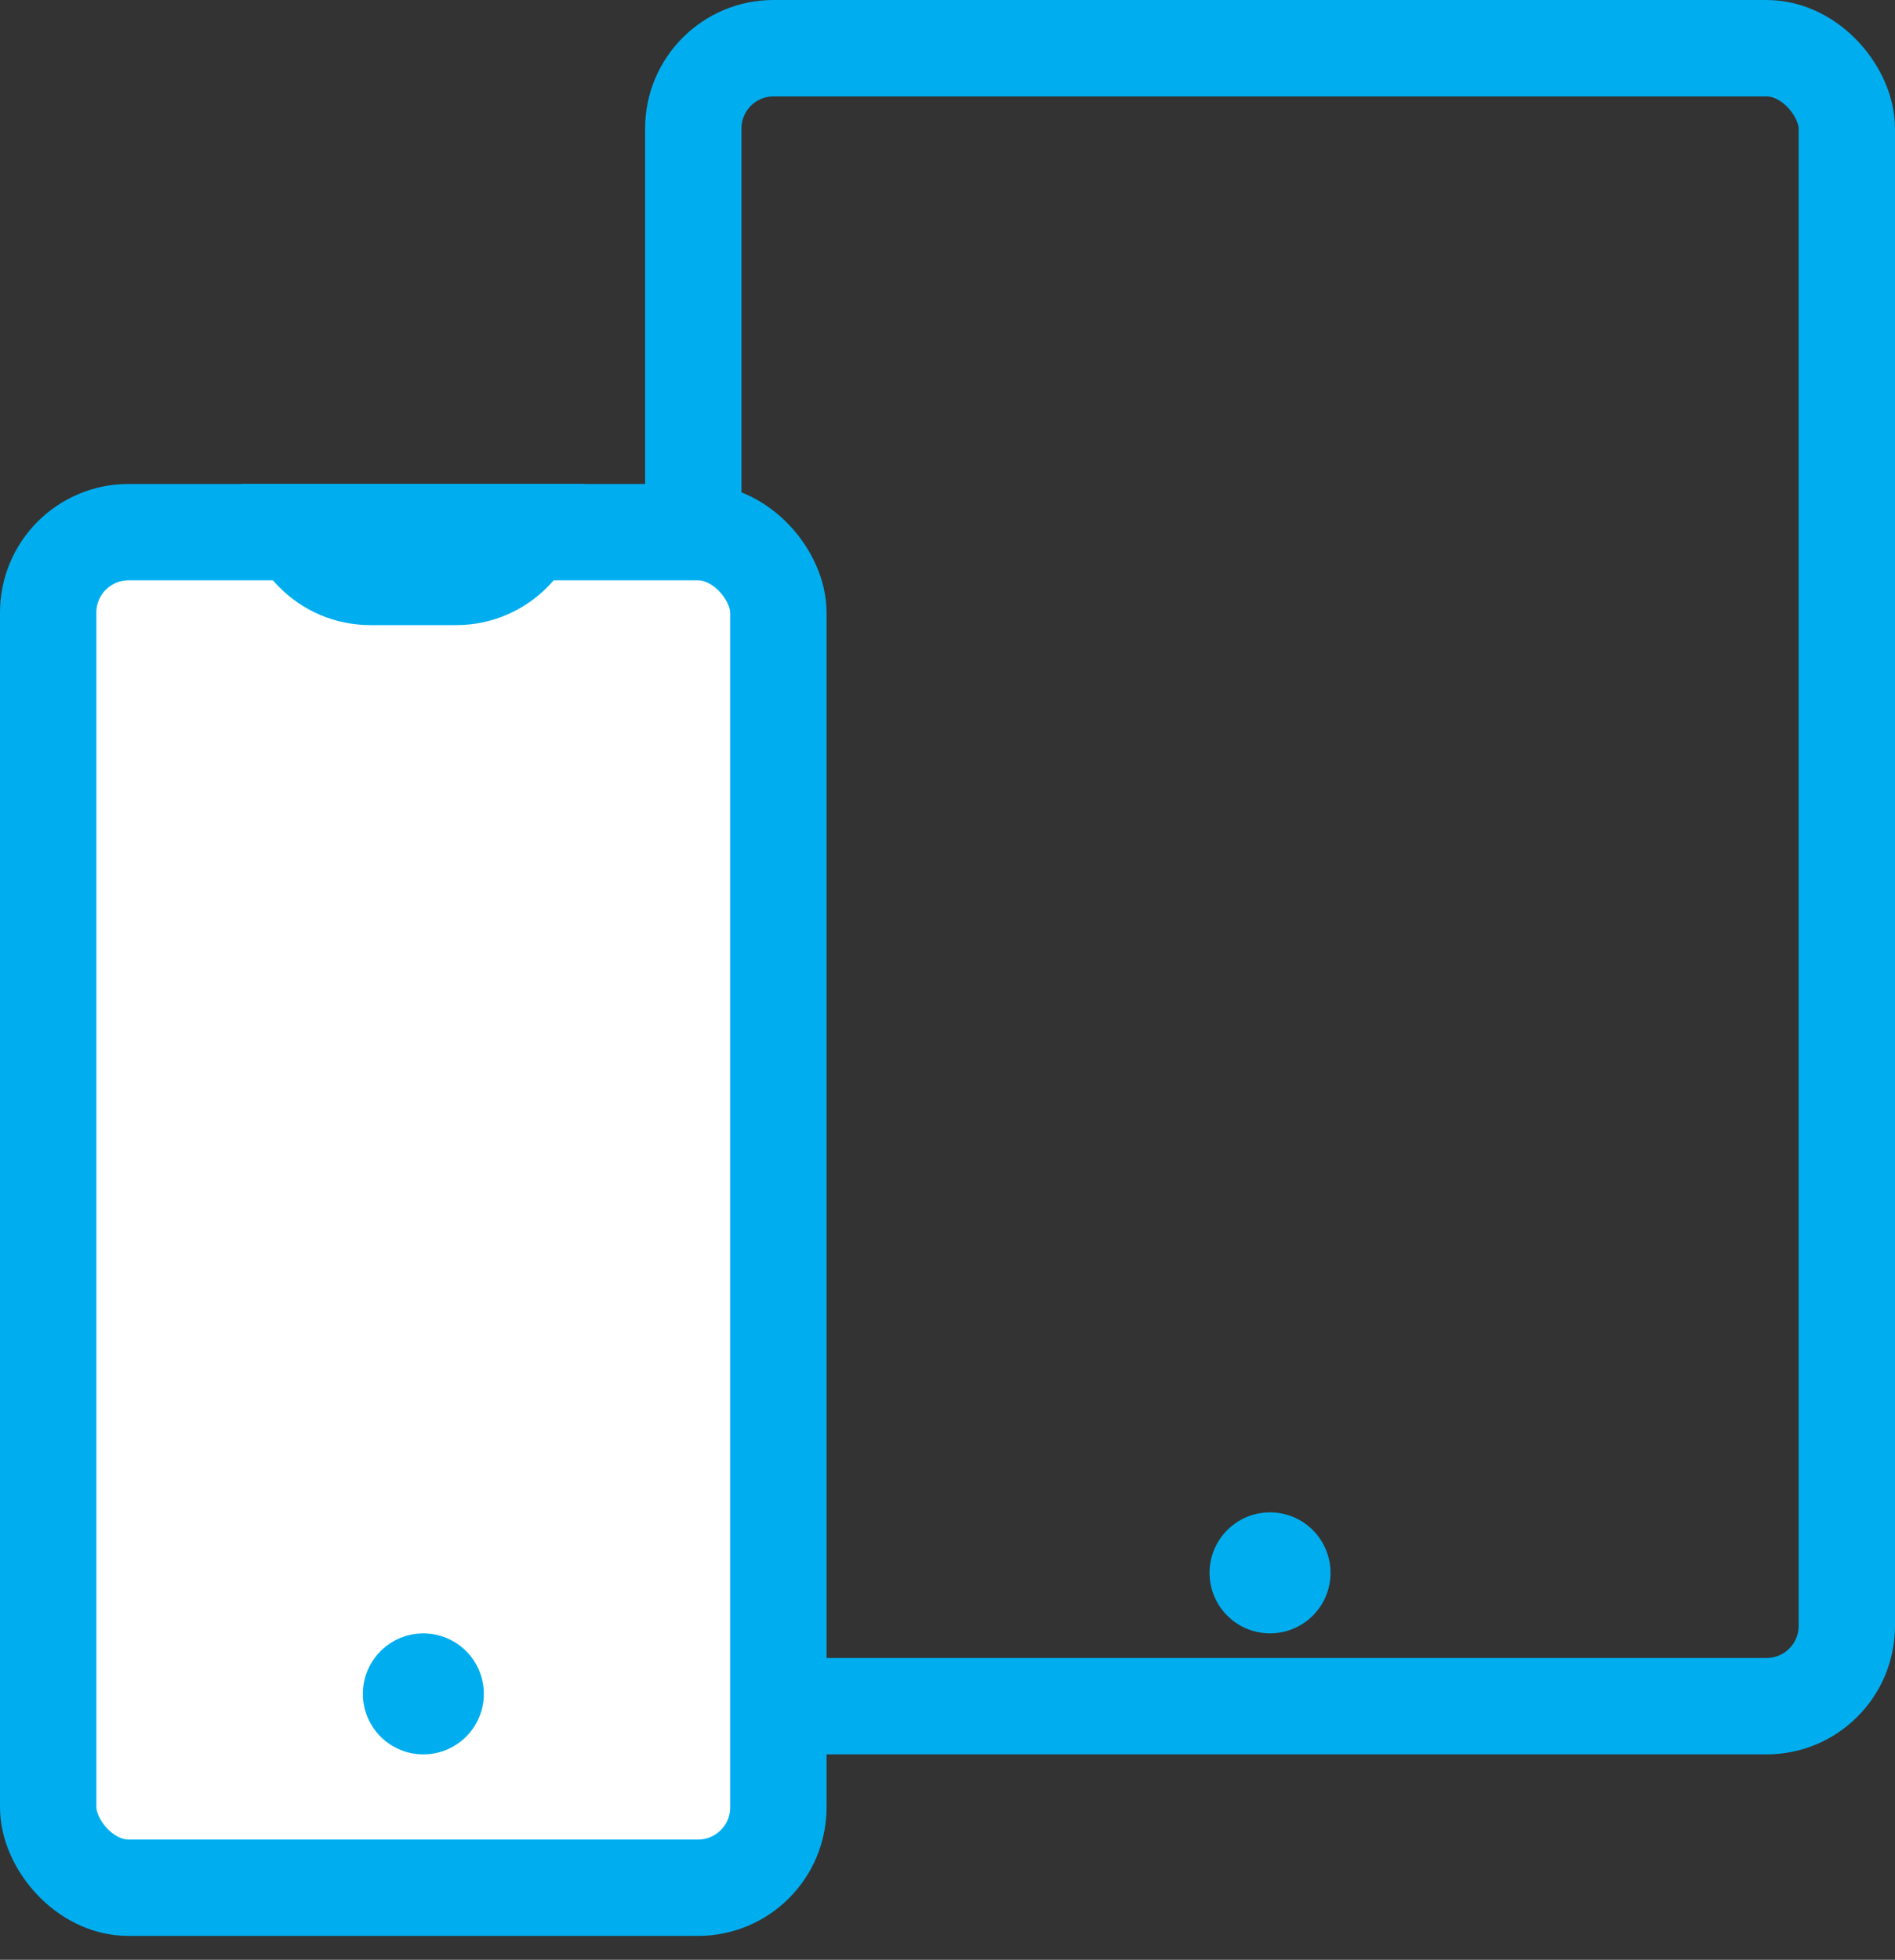
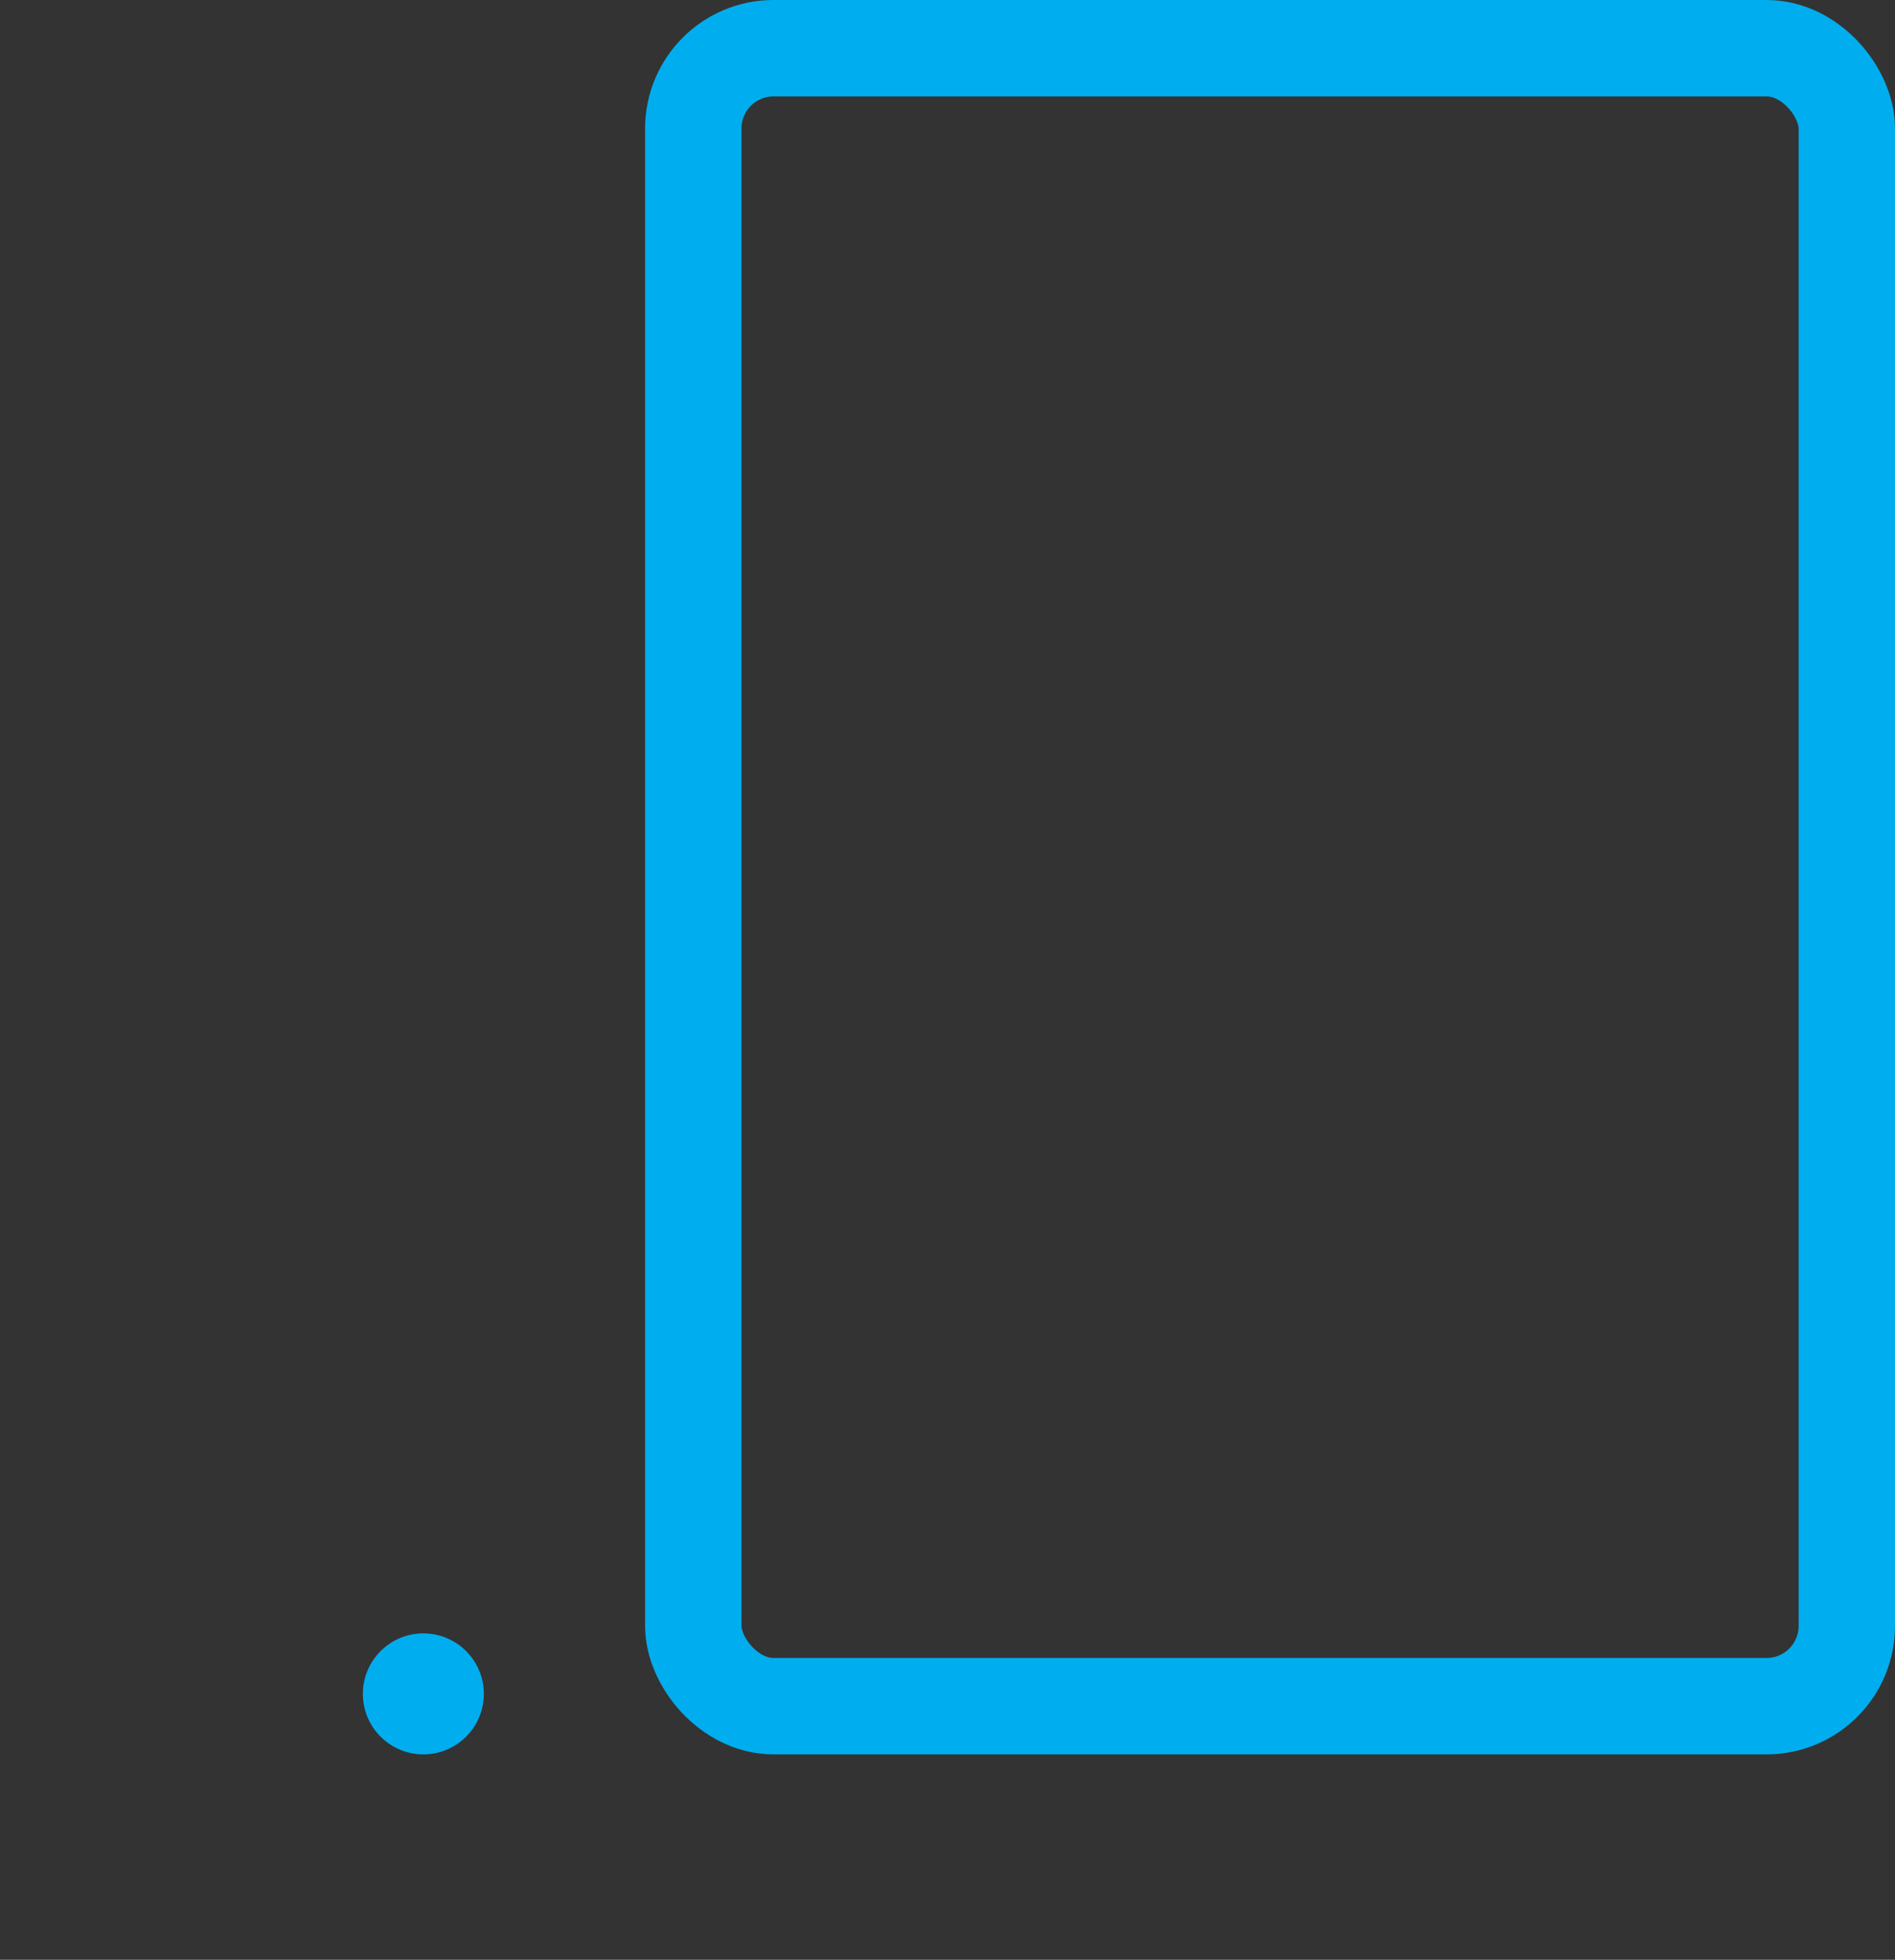
<svg xmlns="http://www.w3.org/2000/svg" width="59" height="61" viewBox="0 0 59 61" fill="none">
  <rect x="0" y="0" width="59" height="61" fill="#333333" stroke="none" />
  <rect x="21.585" y="1.5" width="35.915" height="51.606" rx="2.5" stroke="#00AEEF" stroke-width="3" />
-   <ellipse cx="39.542" cy="48.956" rx="1.883" ry="1.883" fill="#00AEEF" />
-   <rect x="1.5" y="16.564" width="22.734" height="42.192" rx="2.5" fill="white" stroke="#00AEEF" stroke-width="3" />
-   <path d="M7.532 15.063H18.203V15.457C18.203 17.666 16.412 19.457 14.203 19.457H11.532C9.323 19.457 7.532 17.666 7.532 15.457V15.063Z" fill="#00AEEF" />
  <circle cx="13.181" cy="52.723" r="1.883" fill="#00AEEF" />
</svg>